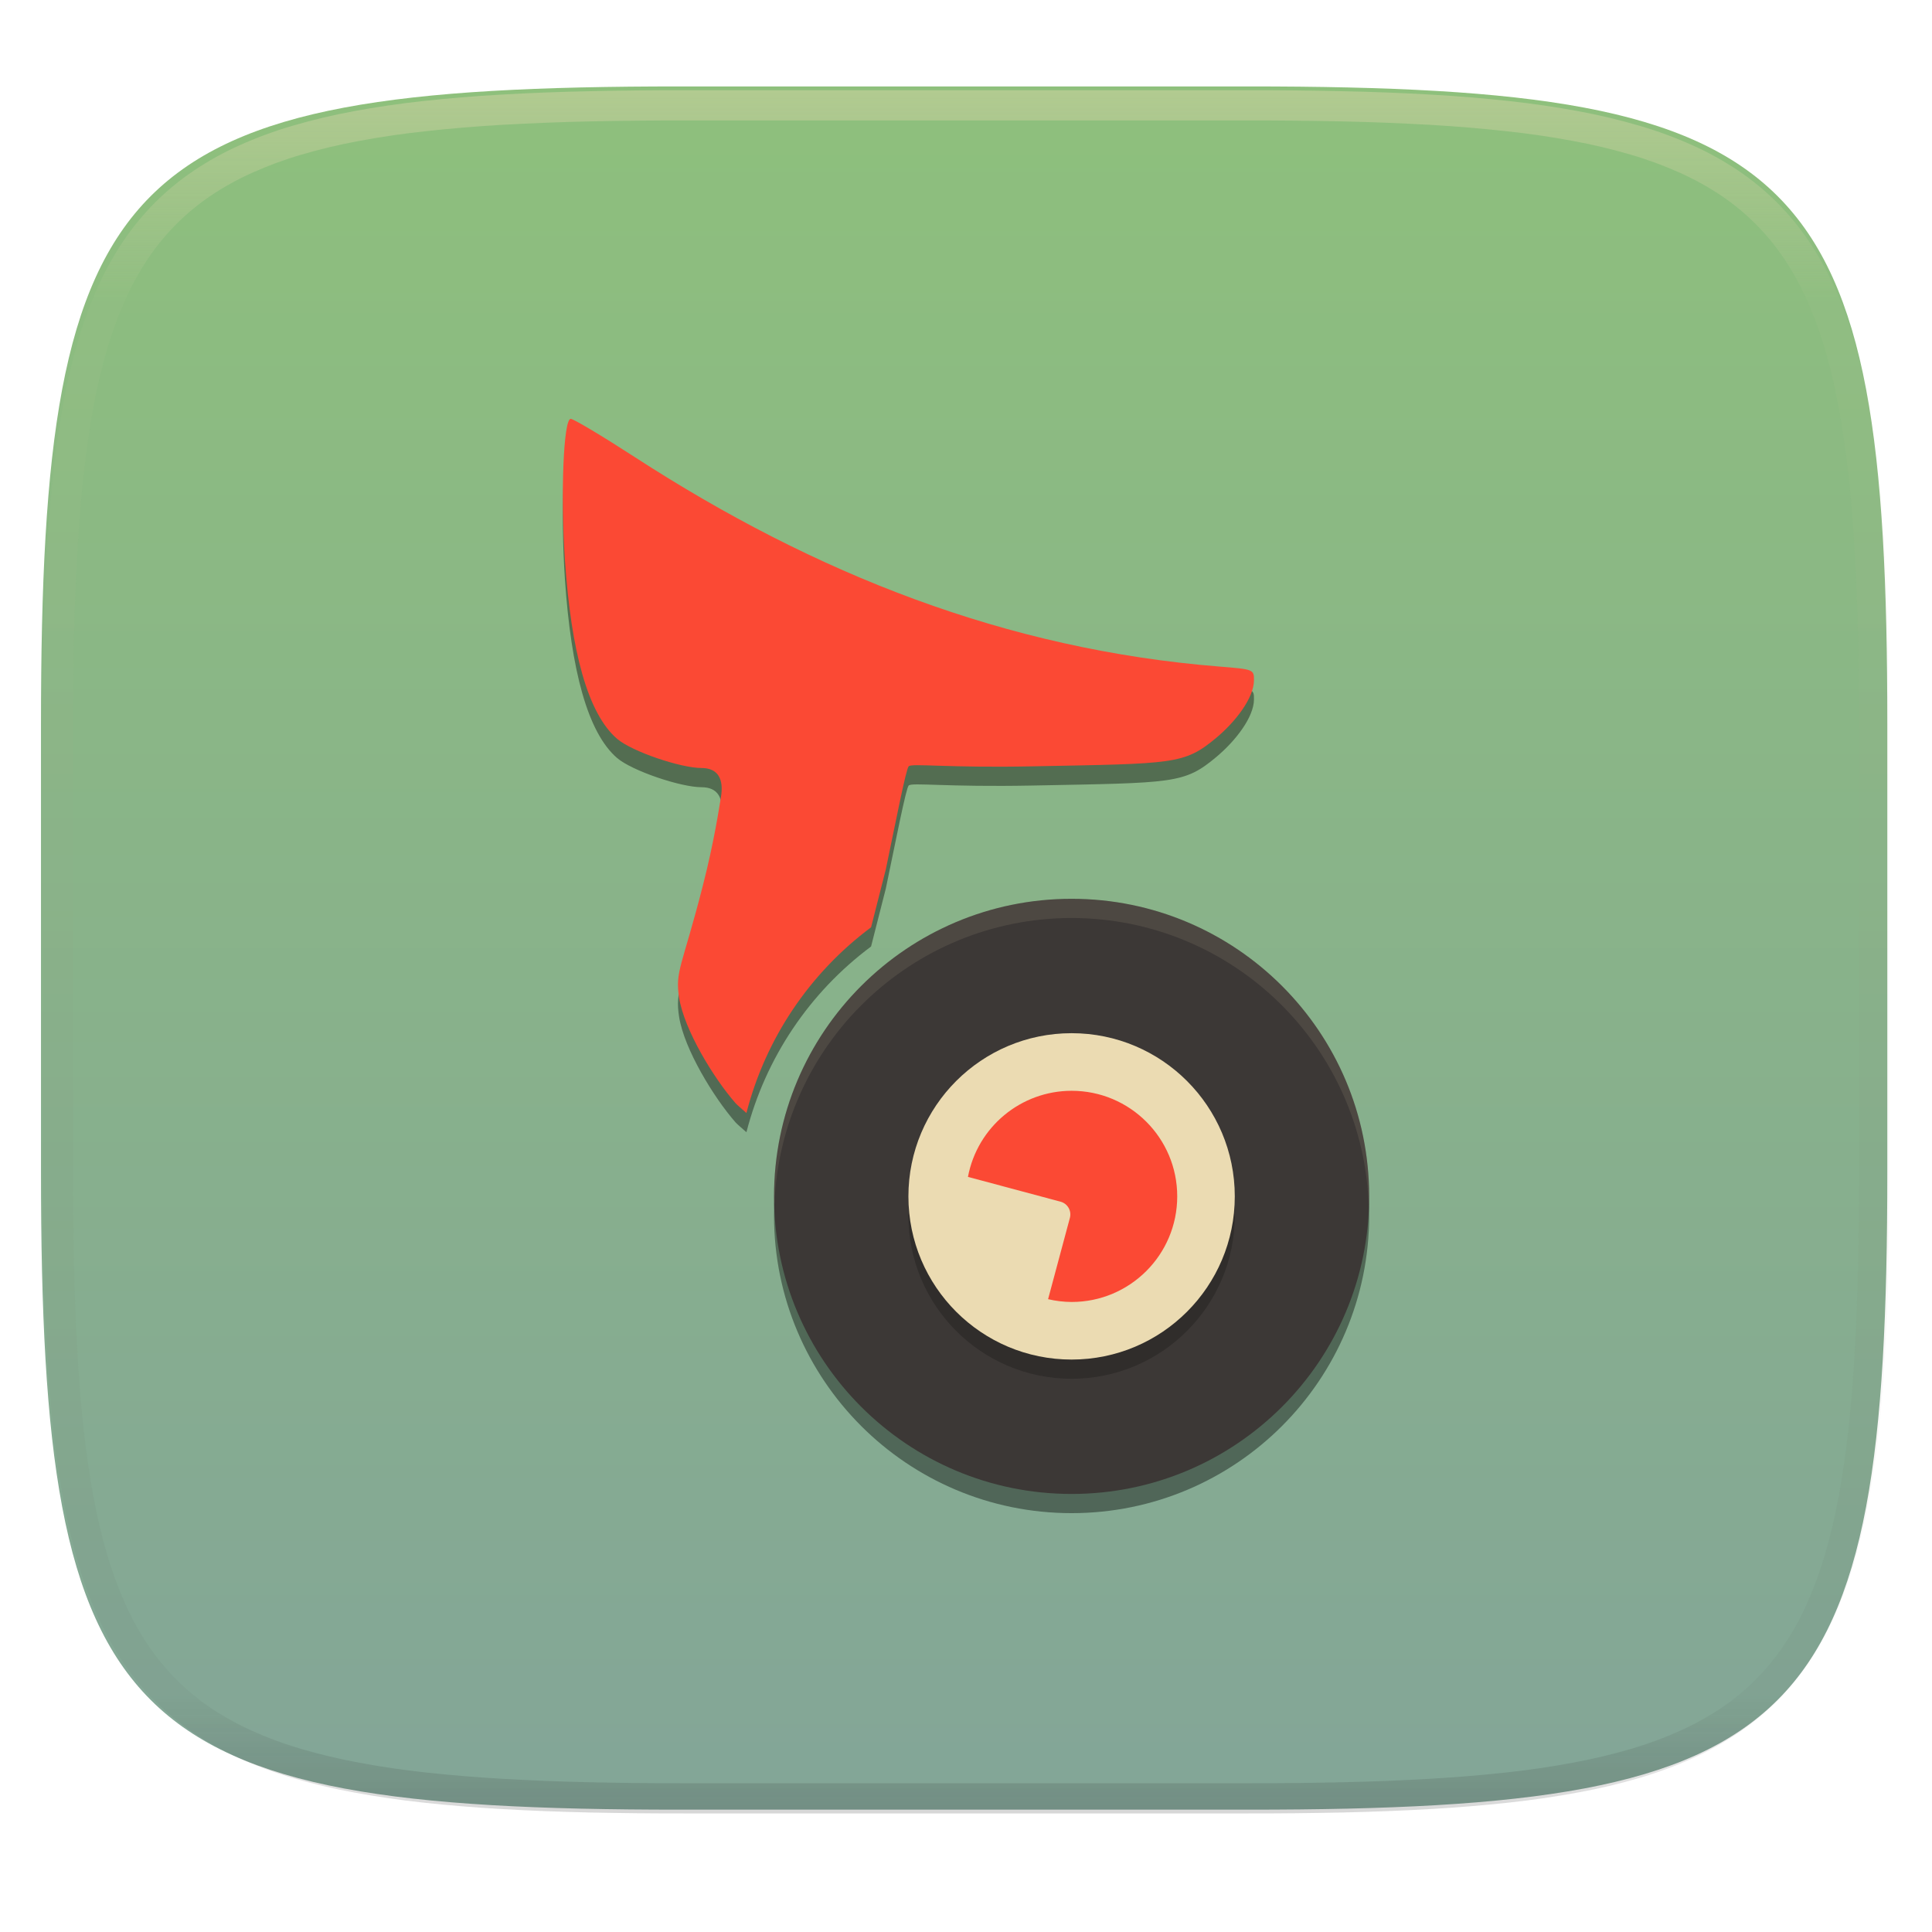
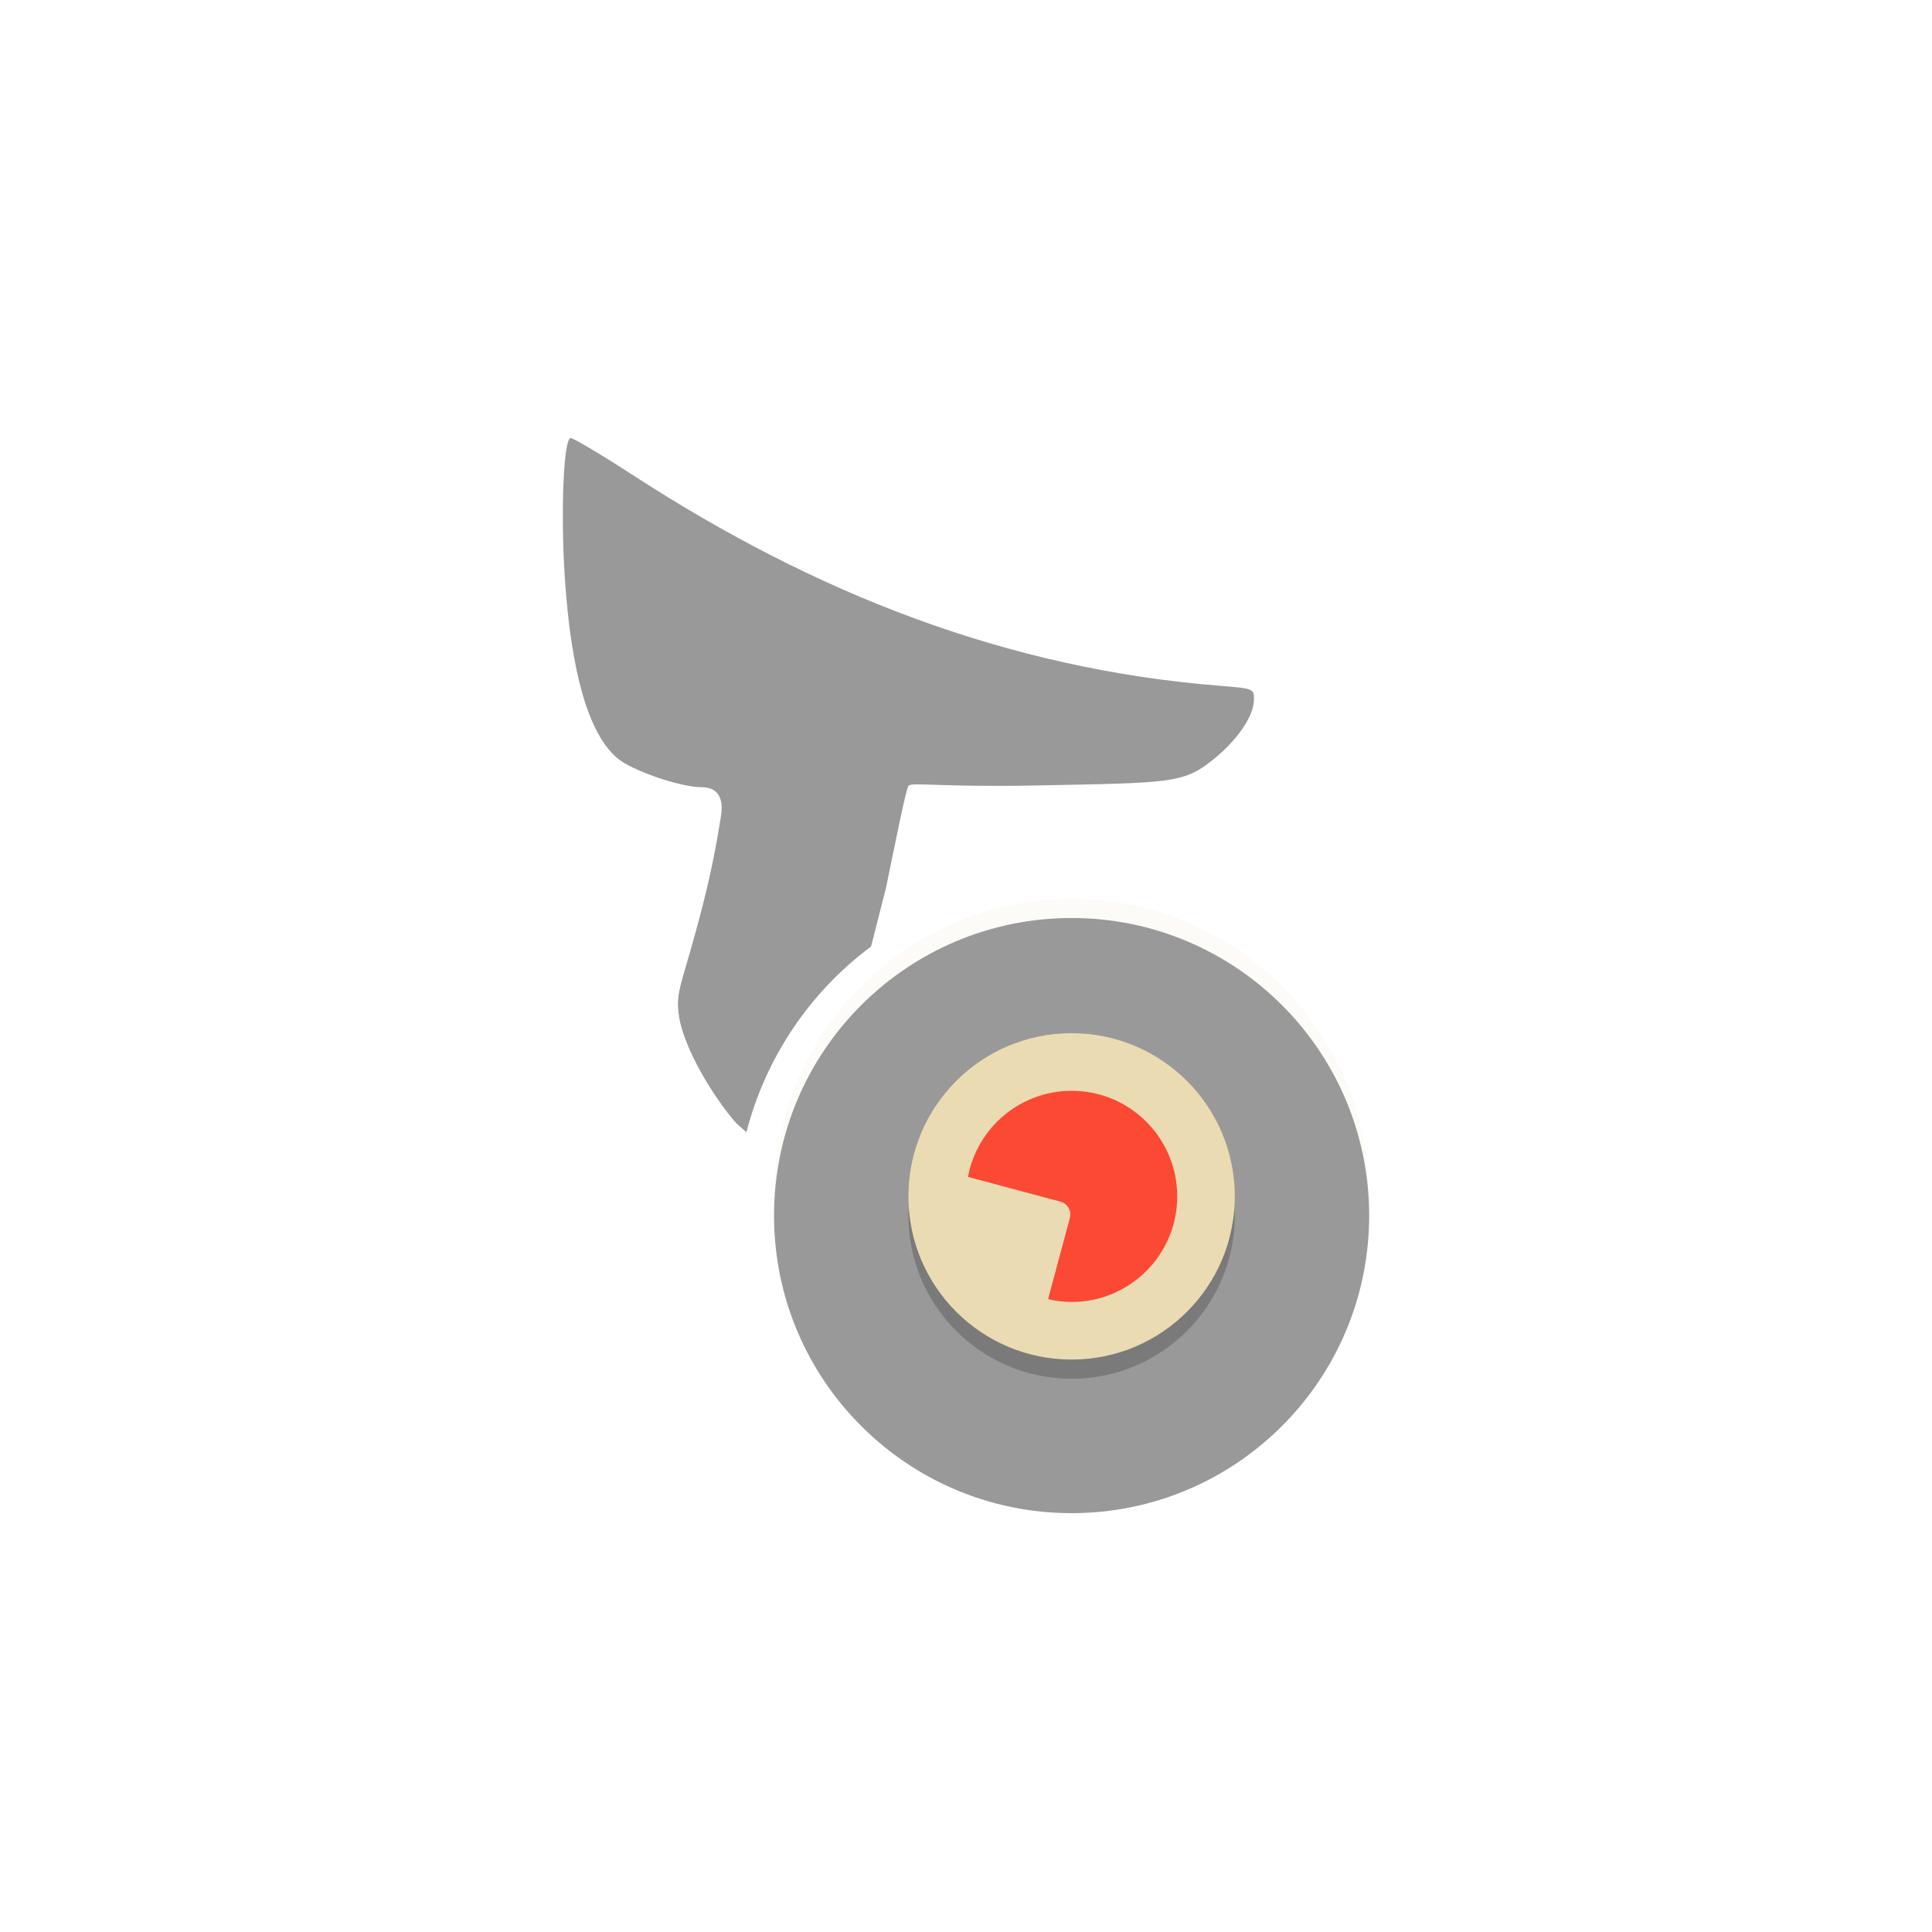
<svg xmlns="http://www.w3.org/2000/svg" style="isolation:isolate" width="256" height="256" viewBox="0 0 256 256">
  <g filter="url(#dvY8lspFtNnSggy0PNgN42pALAYqwvQT)">
    <linearGradient id="_lgradient_13" x1=".5" x2=".5" y1="0" y2="1" gradientTransform="matrix(244.648,0,0,228.338,5.43,11.452)" gradientUnits="userSpaceOnUse">
      <stop offset="0%" style="stop-color:#8ec07c" />
      <stop offset="100%" style="stop-color:#83a598" />
    </linearGradient>
-     <path fill="url(#_lgradient_13)" d="M 165.439 11.452 C 239.495 11.452 250.078 22.009 250.078 95.995 L 250.078 155.246 C 250.078 229.233 239.495 239.79 165.439 239.79 L 90.069 239.79 C 16.014 239.79 5.43 229.233 5.43 155.246 L 5.43 95.995 C 5.43 22.009 16.014 11.452 90.069 11.452 L 165.439 11.452 Z" />
  </g>
  <g opacity=".4">
    <linearGradient id="_lgradient_14" x1=".517" x2=".517" y1="0" y2="1" gradientTransform="matrix(244.65,0,0,228.34,5.68,11.95)" gradientUnits="userSpaceOnUse">
      <stop offset="0%" style="stop-color:#ebdbb2" />
      <stop offset="12.5%" stop-opacity=".098" style="stop-color:#ebdbb2" />
      <stop offset="92.5%" stop-opacity=".098" style="stop-color:#282828" />
      <stop offset="100%" stop-opacity=".498" style="stop-color:#282828" />
    </linearGradient>
-     <path fill="url(#_lgradient_14)" fill-rule="evenodd" d="M 165.068 11.951 C 169.396 11.941 173.724 11.991 178.052 12.089 C 181.927 12.167 185.803 12.315 189.678 12.541 C 193.131 12.737 196.583 13.022 200.026 13.395 C 203.085 13.73 206.144 14.181 209.174 14.741 C 211.889 15.243 214.574 15.881 217.22 16.657 C 219.62 17.355 221.971 18.219 224.243 19.241 C 226.358 20.184 228.384 21.304 230.302 22.591 C 232.142 23.829 233.863 25.244 235.437 26.806 C 237.001 28.378 238.417 30.088 239.656 31.925 C 240.945 33.841 242.066 35.865 243.02 37.967 C 244.043 40.247 244.909 42.585 245.617 44.972 C 246.394 47.615 247.034 50.297 247.535 53.009 C 248.096 56.035 248.548 59.081 248.883 62.136 C 249.257 65.575 249.542 69.014 249.739 72.462 C 249.965 76.323 250.112 80.194 250.201 84.055 C 250.289 88.378 250.339 92.701 250.329 97.014 L 250.329 155.226 C 250.339 159.549 250.289 163.862 250.201 168.185 C 250.112 172.056 249.965 175.917 249.739 179.778 C 249.542 183.226 249.257 186.675 248.883 190.104 C 248.548 193.159 248.096 196.215 247.535 199.241 C 247.034 201.943 246.394 204.625 245.617 207.268 C 244.909 209.655 244.043 212.003 243.02 214.273 C 242.066 216.385 240.945 218.399 239.656 220.315 C 238.417 222.152 237.001 223.872 235.437 225.434 C 233.863 226.996 232.142 228.411 230.302 229.649 C 228.384 230.936 226.358 232.056 224.243 232.999 C 221.971 234.021 219.62 234.885 217.22 235.593 C 214.574 236.369 211.889 237.007 209.174 237.499 C 206.144 238.068 203.085 238.51 200.026 238.845 C 196.583 239.218 193.131 239.503 189.678 239.699 C 185.803 239.925 181.927 240.073 178.052 240.161 C 173.724 240.249 169.396 240.299 165.068 240.289 L 90.942 240.289 C 86.614 240.299 82.286 240.249 77.958 240.161 C 74.083 240.073 70.207 239.925 66.332 239.699 C 62.879 239.503 59.427 239.218 55.984 238.845 C 52.925 238.51 49.866 238.068 46.836 237.499 C 44.121 237.007 41.436 236.369 38.79 235.593 C 36.39 234.885 34.039 234.021 31.767 232.999 C 29.652 232.056 27.626 230.936 25.708 229.649 C 23.868 228.411 22.147 226.996 20.573 225.434 C 19.009 223.872 17.593 222.152 16.354 220.315 C 15.065 218.399 13.944 216.385 12.99 214.273 C 11.967 212.003 11.101 209.655 10.393 207.268 C 9.616 204.625 8.976 201.943 8.475 199.241 C 7.914 196.215 7.462 193.159 7.127 190.104 C 6.753 186.675 6.468 183.226 6.271 179.778 C 6.045 175.917 5.898 172.056 5.809 168.185 C 5.721 163.862 5.671 159.549 5.681 155.226 L 5.681 97.014 C 5.671 92.701 5.721 88.378 5.809 84.055 C 5.898 80.194 6.045 76.323 6.271 72.462 C 6.468 69.014 6.753 65.575 7.127 62.136 C 7.462 59.081 7.914 56.035 8.475 53.009 C 8.976 50.297 9.616 47.615 10.393 44.972 C 11.101 42.585 11.967 40.247 12.99 37.967 C 13.944 35.865 15.065 33.841 16.354 31.925 C 17.593 30.088 19.009 28.378 20.573 26.806 C 22.147 25.244 23.868 23.829 25.708 22.591 C 27.626 21.304 29.652 20.184 31.767 19.241 C 34.039 18.219 36.39 17.355 38.79 16.657 C 41.436 15.881 44.121 15.243 46.836 14.741 C 49.866 14.181 52.925 13.73 55.984 13.395 C 59.427 13.022 62.879 12.737 66.332 12.541 C 70.207 12.315 74.083 12.167 77.958 12.089 C 82.286 11.991 86.614 11.941 90.942 11.951 L 165.068 11.951 Z M 165.078 15.96 C 169.376 15.95 173.675 15.999 177.973 16.087 C 181.8 16.176 185.626 16.323 189.452 16.539 C 192.836 16.736 196.219 17.011 199.583 17.384 C 202.554 17.699 205.515 18.131 208.446 18.681 C 211.023 19.153 213.58 19.762 216.099 20.499 C 218.322 21.147 220.495 21.953 222.6 22.896 C 224.509 23.751 226.338 24.763 228.069 25.922 C 229.692 27.013 231.207 28.26 232.594 29.646 C 233.981 31.031 235.23 32.544 236.332 34.165 C 237.492 35.894 238.506 37.712 239.361 39.608 C 240.306 41.72 241.112 43.892 241.761 46.102 C 242.509 48.617 243.109 51.162 243.591 53.736 C 244.132 56.664 244.565 59.611 244.889 62.578 C 245.263 65.938 245.539 69.308 245.735 72.688 C 245.952 76.51 246.109 80.322 246.188 84.144 C 246.276 88.437 246.325 92.721 246.325 97.014 C 246.325 97.014 246.325 97.014 246.325 97.014 L 246.325 155.226 C 246.325 155.226 246.325 155.226 246.325 155.226 C 246.325 159.519 246.276 163.803 246.188 168.096 C 246.109 171.918 245.952 175.74 245.735 179.552 C 245.539 182.932 245.263 186.302 244.889 189.672 C 244.565 192.629 244.132 195.576 243.591 198.504 C 243.109 201.078 242.509 203.623 241.761 206.138 C 241.112 208.358 240.306 210.52 239.361 212.632 C 238.506 214.528 237.492 216.356 236.332 218.075 C 235.23 219.706 233.981 221.219 232.594 222.604 C 231.207 223.98 229.692 225.227 228.069 226.318 C 226.338 227.477 224.509 228.489 222.6 229.344 C 220.495 230.297 218.322 231.093 216.099 231.741 C 213.58 232.478 211.023 233.087 208.446 233.559 C 205.515 234.109 202.554 234.541 199.583 234.865 C 196.219 235.229 192.836 235.514 189.452 235.701 C 185.626 235.917 181.8 236.074 177.973 236.153 C 173.675 236.251 169.376 236.29 165.078 236.29 C 165.078 236.29 165.078 236.29 165.068 236.29 L 90.942 236.29 C 90.932 236.29 90.932 236.29 90.932 236.29 C 86.634 236.29 82.335 236.251 78.037 236.153 C 74.21 236.074 70.384 235.917 66.558 235.701 C 63.174 235.514 59.791 235.229 56.427 234.865 C 53.456 234.541 50.495 234.109 47.564 233.559 C 44.987 233.087 42.43 232.478 39.911 231.741 C 37.688 231.093 35.515 230.297 33.41 229.344 C 31.501 228.489 29.672 227.477 27.941 226.318 C 26.318 225.227 24.803 223.98 23.416 222.604 C 22.029 221.219 20.78 219.706 19.678 218.075 C 18.518 216.356 17.504 214.528 16.649 212.632 C 15.704 210.52 14.898 208.358 14.249 206.138 C 13.501 203.623 12.901 201.078 12.419 198.504 C 11.878 195.576 11.445 192.629 11.121 189.672 C 10.747 186.302 10.472 182.932 10.275 179.552 C 10.058 175.74 9.901 171.918 9.822 168.096 C 9.734 163.803 9.685 159.519 9.685 155.226 C 9.685 155.226 9.685 155.226 9.685 155.226 L 9.685 97.014 C 9.685 97.014 9.685 97.014 9.685 97.014 C 9.685 92.721 9.734 88.437 9.822 84.144 C 9.901 80.322 10.058 76.51 10.275 72.688 C 10.472 69.308 10.747 65.938 11.121 62.578 C 11.445 59.611 11.878 56.664 12.419 53.736 C 12.901 51.162 13.501 48.617 14.249 46.102 C 14.898 43.892 15.704 41.72 16.649 39.608 C 17.504 37.712 18.518 35.894 19.678 34.165 C 20.78 32.544 22.029 31.031 23.416 29.646 C 24.803 28.26 26.318 27.013 27.941 25.922 C 29.672 24.763 31.501 23.751 33.41 22.896 C 35.515 21.953 37.688 21.147 39.911 20.499 C 42.43 19.762 44.987 19.153 47.564 18.681 C 50.495 18.131 53.456 17.699 56.427 17.384 C 59.791 17.011 63.174 16.736 66.558 16.539 C 70.384 16.323 74.21 16.176 78.037 16.087 C 82.335 15.999 86.634 15.95 90.932 15.96 C 90.932 15.96 90.932 15.96 90.942 15.96 L 165.068 15.96 C 165.078 15.96 165.078 15.96 165.078 15.96 Z" />
  </g>
  <g>
    <g opacity=".4" filter="url(#8y8hXJvvORMB6Ix9IeD5A02iqHSoPhM6)">
      <path d="M 75.623 58.044 C 74.668 58.044 74.26 67.988 74.858 76.79 C 75.675 88.81 77.87 97.099 81.774 100.445 C 83.743 102.132 90.199 104.31 92.958 104.31 C 95.121 104.31 95.951 105.752 95.517 108.226 C 95.32 109.349 94.683 113.844 93.117 119.956 C 90.381 130.64 89.426 131.213 89.987 134.752 C 90.661 139.001 94.557 145.405 97.47 148.728 C 97.663 148.95 98.282 149.47 98.906 150.025 C 101.438 140.177 107.267 131.492 115.421 125.417 L 117.378 117.73 C 118.69 111.441 120.052 104.432 120.404 104.087 C 120.845 103.656 125.284 104.311 136.835 104.087 C 155.604 103.721 156.896 103.87 161.166 100.306 C 163.673 98.21 166.15 95.06 166.159 92.664 C 166.164 91.255 166.074 91.225 161.573 90.866 C 133.378 88.615 108.045 78.622 84.119 63.117 C 79.817 60.328 75.995 58.044 75.623 58.044 L 75.623 58.044 Z" />
    </g>
    <g opacity=".4" filter="url(#ByrkiuR4TWwRV61TTo8ccDPCABb2bbQT)">
      <path fill-rule="evenodd" d="M 141.992 121.64 C 120.216 121.64 102.562 139.294 102.562 161.07 C 102.562 182.847 120.216 200.5 141.992 200.5 C 163.769 200.5 181.422 182.847 181.422 161.07 C 181.422 139.294 163.769 121.64 141.992 121.64 Z" />
    </g>
-     <path fill="#3c3836" fill-rule="evenodd" d="M 141.992 119.096 C 120.216 119.096 102.562 136.75 102.562 158.526 C 102.562 180.303 120.216 197.956 141.992 197.956 C 163.769 197.956 181.422 180.303 181.422 158.526 C 181.422 136.75 163.769 119.096 141.992 119.096 Z" />
    <g opacity=".2">
      <path fill-rule="evenodd" d="M 141.992 139.447 C 153.934 139.447 163.615 149.128 163.615 161.07 C 163.615 173.012 153.934 182.693 141.992 182.693 C 130.05 182.693 120.369 173.012 120.369 161.07 C 120.369 149.128 130.05 139.447 141.992 139.447 Z" />
    </g>
    <path fill="#ebdbb2" fill-rule="evenodd" d="M 141.992 136.903 C 153.934 136.903 163.615 146.584 163.615 158.526 C 163.615 170.468 153.934 180.149 141.992 180.149 C 130.05 180.149 120.369 170.468 120.369 158.526 C 120.369 146.584 130.05 136.903 141.992 136.903 Z" />
-     <path fill="#fb4934" d="M 75.623 55.5 C 74.668 55.5 74.26 65.444 74.858 74.246 C 75.675 86.266 77.87 94.555 81.774 97.901 C 83.743 99.588 90.199 101.766 92.958 101.766 C 95.121 101.766 95.951 103.208 95.517 105.682 C 95.32 106.805 94.683 111.3 93.117 117.412 C 90.381 128.096 89.426 128.669 89.987 132.208 C 90.661 136.457 94.557 142.862 97.47 146.185 C 97.663 146.405 98.282 146.926 98.906 147.481 C 101.438 137.633 107.267 128.949 115.421 122.873 L 117.378 115.186 C 118.69 108.897 120.052 101.888 120.404 101.543 C 120.845 101.112 125.284 101.767 136.835 101.543 C 155.604 101.177 156.896 101.327 161.166 97.762 C 163.673 95.666 166.15 92.516 166.159 90.12 C 166.164 88.711 166.074 88.681 161.573 88.322 C 133.378 86.071 108.045 76.078 84.119 60.573 C 79.817 57.785 75.995 55.5 75.623 55.5 Z" />
    <path fill="#fb4934" fill-rule="evenodd" d="M 141.998 144.535 C 135.271 144.541 129.501 149.333 128.259 155.944 L 140.529 159.23 C 141.465 159.482 142.016 160.439 141.766 161.375 L 138.876 172.148 C 139.899 172.388 140.947 172.512 141.998 172.518 C 149.725 172.518 155.989 166.254 155.989 158.526 C 155.989 150.799 149.725 144.535 141.998 144.535 Z" />
    <g opacity=".1">
      <path fill="#ebdbb2" fill-rule="evenodd" d="M 141.992 119.097 C 120.216 119.097 102.562 136.75 102.562 158.526 C 102.576 158.878 102.594 159.229 102.617 159.58 C 103.418 138.409 120.806 121.655 141.992 121.64 C 163.343 121.662 180.797 138.674 181.367 160.017 C 181.395 159.52 181.413 159.023 181.422 158.526 C 181.422 136.75 163.769 119.097 141.992 119.097 Z" />
    </g>
  </g>
</svg>